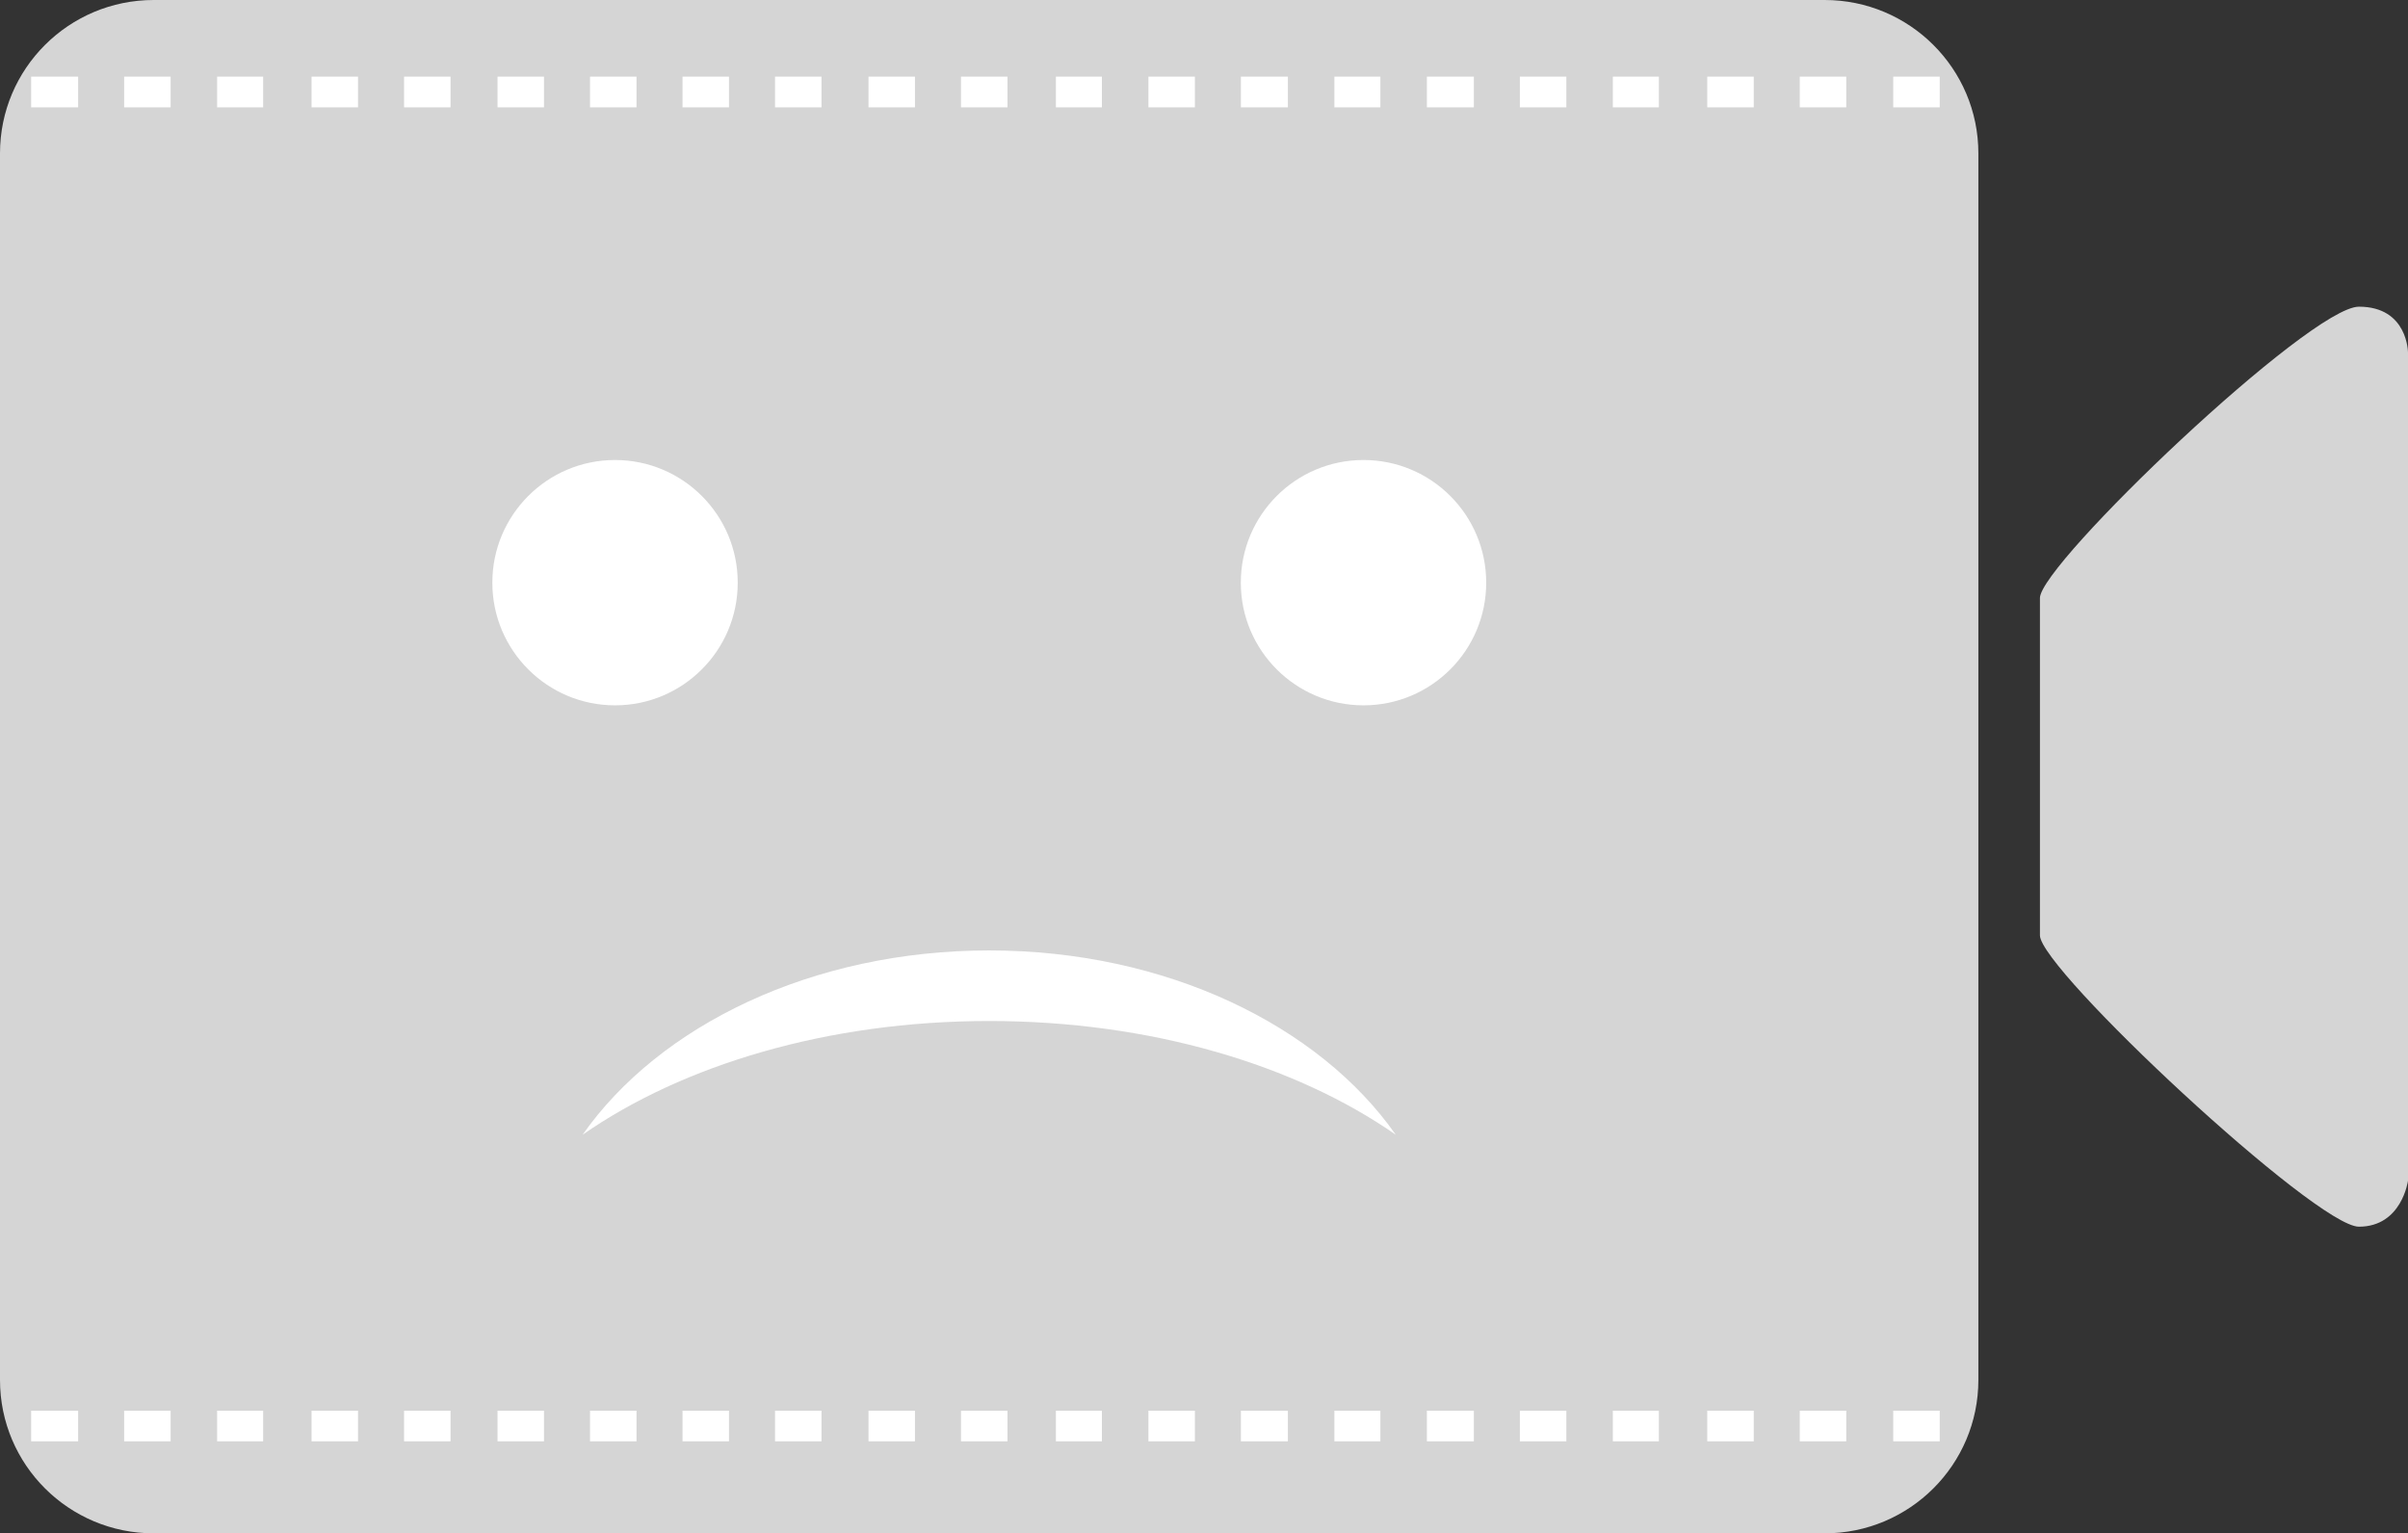
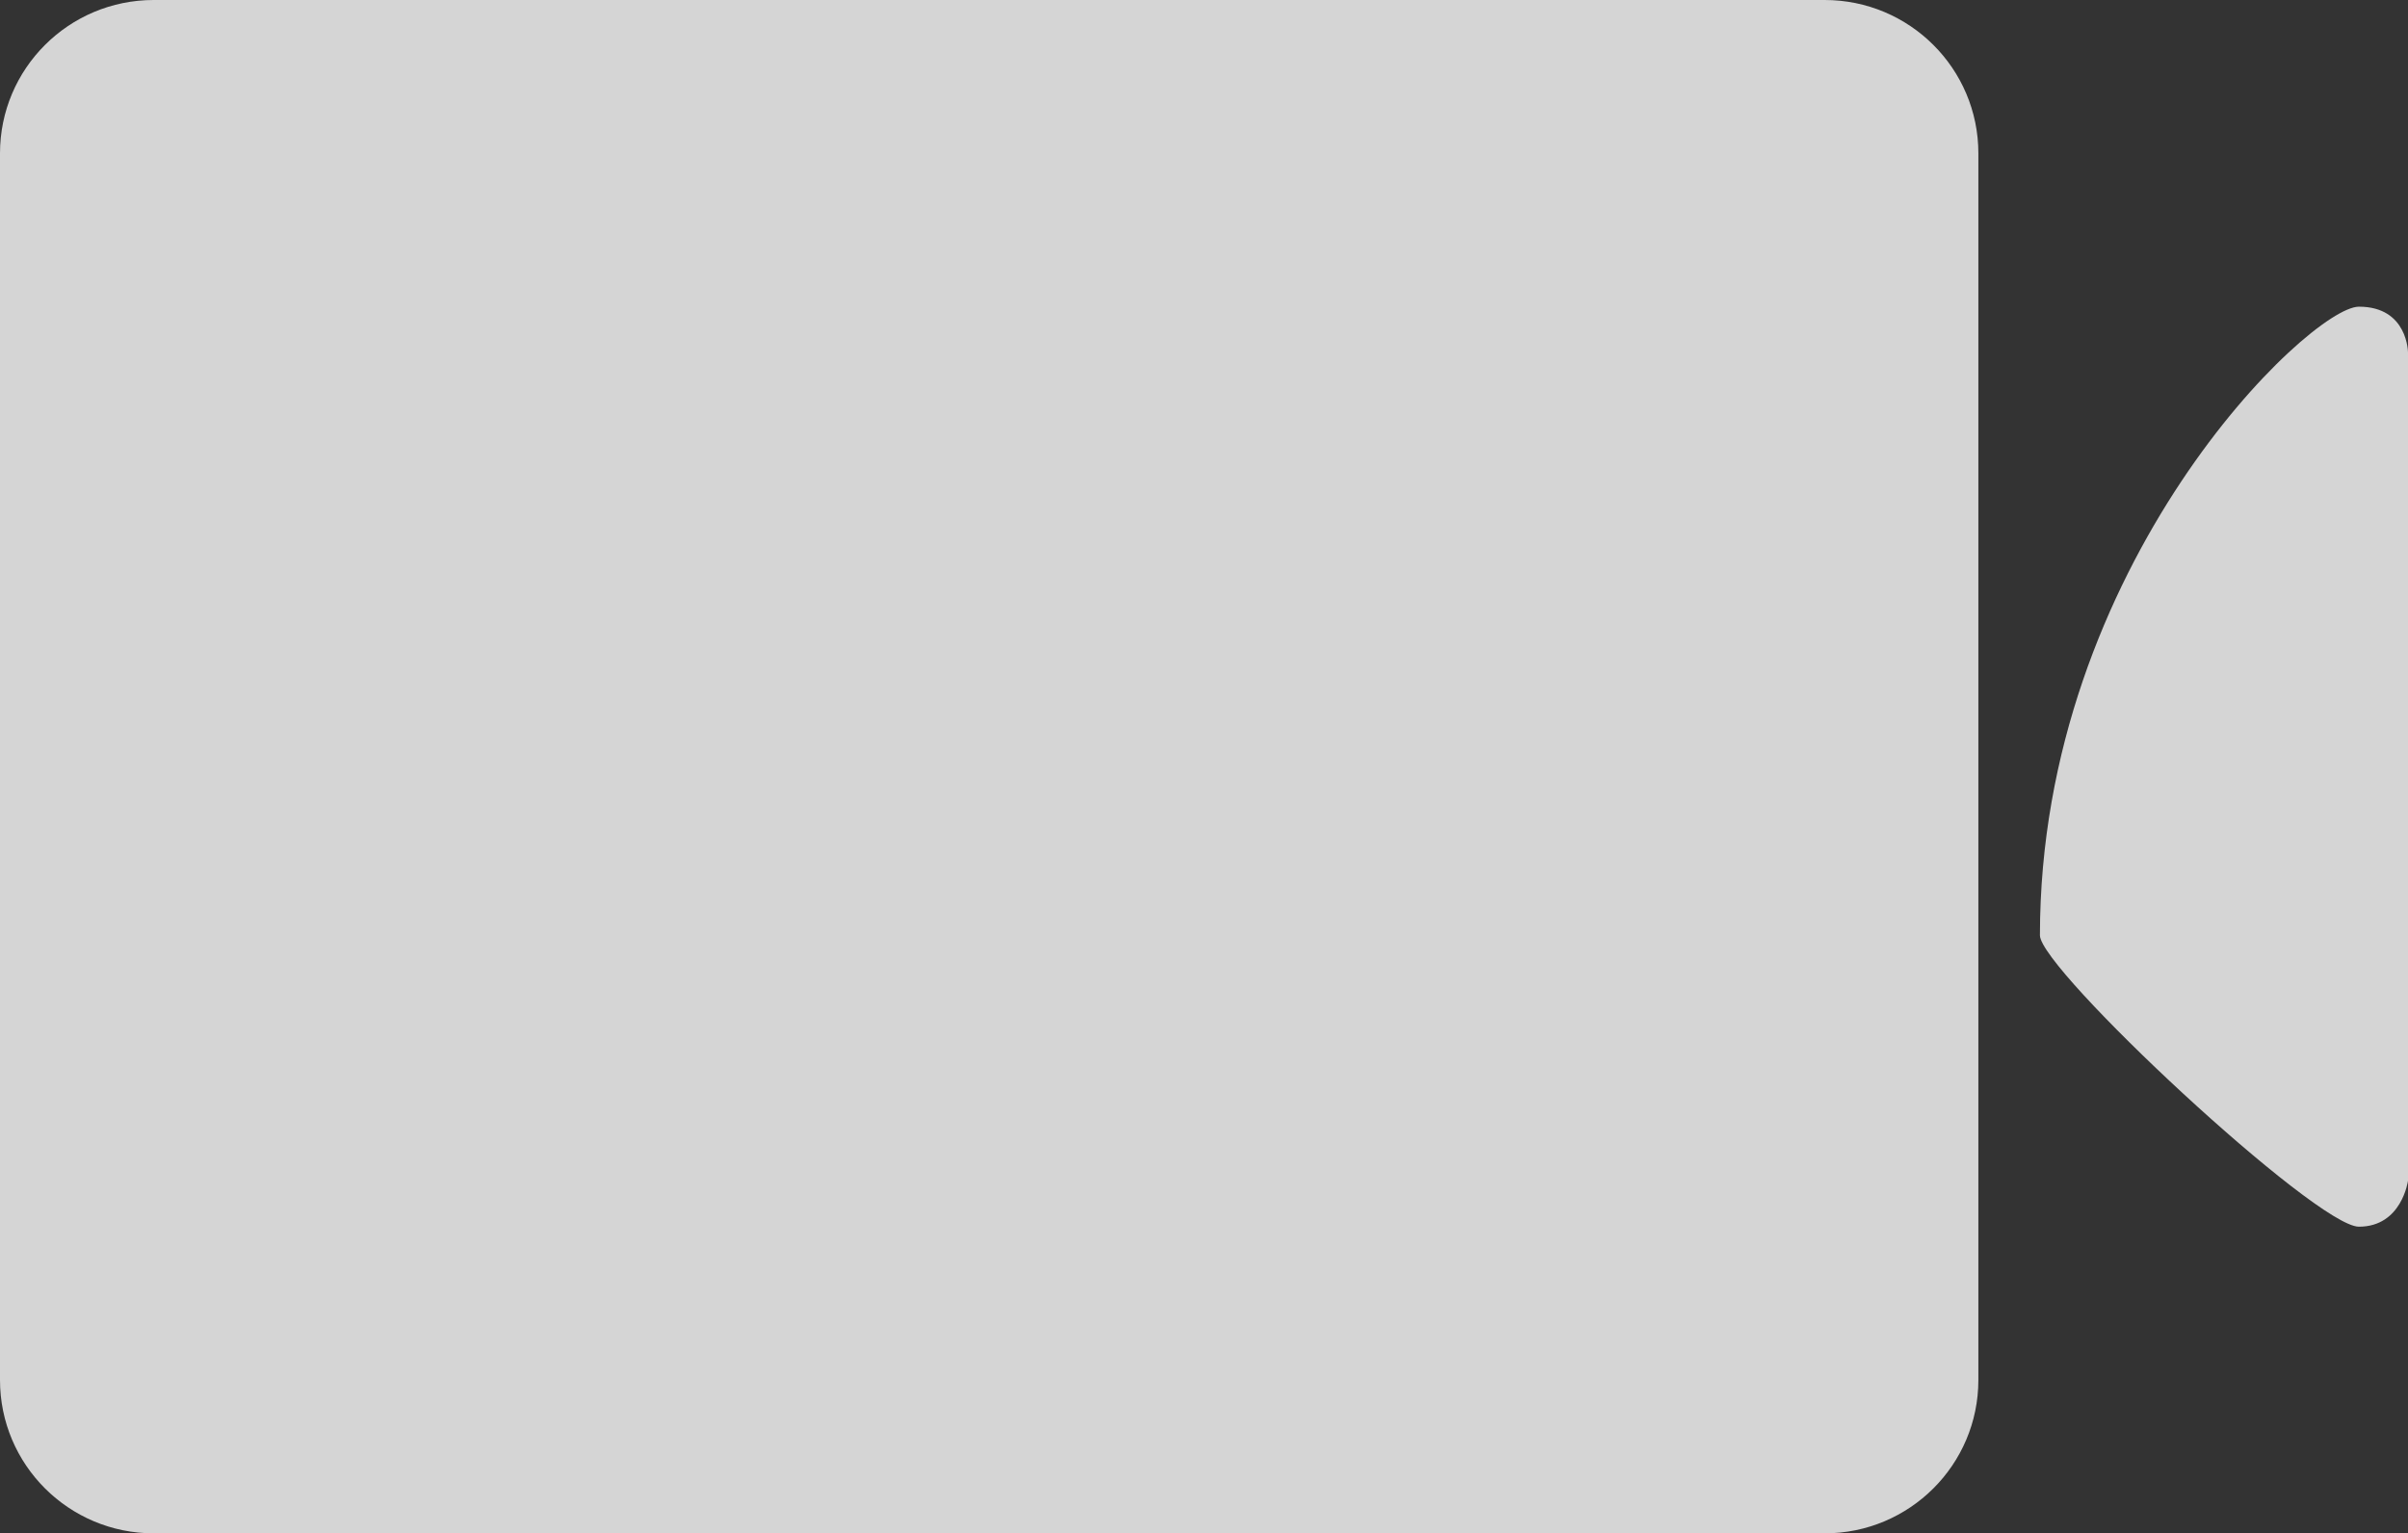
<svg xmlns="http://www.w3.org/2000/svg" width="157px" height="100px">
  <rect width="100%" height="100%" fill="#333333" stroke="none" />
-   <path fill-rule="evenodd" fill="rgb(213, 213, 213)" d="M153.800,80.001 C151.000,80.001 133.002,63.211 133.002,61.001 L133.002,39.001 C133.002,36.792 150.601,20.001 153.800,20.001 C157.000,20.001 157.000,23.001 157.000,23.001 L157.000,77.002 C157.000,77.002 156.600,80.001 153.800,80.001 ZM118.966,100.000 L10.022,100.000 C4.487,100.000 -0.000,95.523 -0.000,90.000 L-0.000,10.000 C-0.000,4.477 4.487,-0.000 10.022,-0.000 L118.966,-0.000 C124.501,-0.000 128.988,4.477 128.988,10.000 L128.988,90.000 C128.988,95.523 124.501,100.000 118.966,100.000 Z" />
-   <path fill-rule="evenodd" fill="rgb(255, 255, 255)" d="M123.437,94.000 L123.437,92.000 L126.469,92.000 L126.469,94.000 L123.437,94.000 ZM123.437,5.000 L126.469,5.000 L126.469,7.000 L123.437,7.000 L123.437,5.000 ZM117.344,92.000 L120.375,92.000 L120.375,94.000 L117.344,94.000 L117.344,92.000 ZM117.344,5.000 L120.375,5.000 L120.375,7.000 L117.344,7.000 L117.344,5.000 ZM111.312,92.000 L114.344,92.000 L114.344,94.000 L111.312,94.000 L111.312,92.000 ZM111.312,5.000 L114.344,5.000 L114.344,7.000 L111.312,7.000 L111.312,5.000 ZM105.156,92.000 L108.156,92.000 L108.156,94.000 L105.156,94.000 L105.156,92.000 ZM105.156,5.000 L108.156,5.000 L108.156,7.000 L105.156,7.000 L105.156,5.000 ZM99.094,92.000 L102.125,92.000 L102.125,94.000 L99.094,94.000 L99.094,92.000 ZM99.094,5.000 L102.125,5.000 L102.125,7.000 L99.094,7.000 L99.094,5.000 ZM88.900,46.000 C84.482,46.000 80.900,42.418 80.900,38.000 C80.900,33.582 84.482,30.000 88.900,30.000 C93.318,30.000 96.900,33.582 96.900,38.000 C96.900,42.418 93.318,46.000 88.900,46.000 ZM93.031,5.000 L96.094,5.000 L96.094,7.000 L93.031,7.000 L93.031,5.000 ZM87.000,5.000 L90.000,5.000 L90.000,7.000 L87.000,7.000 L87.000,5.000 ZM80.906,5.000 L83.969,5.000 L83.969,7.000 L80.906,7.000 L80.906,5.000 ZM74.875,5.000 L77.906,5.000 L77.906,7.000 L74.875,7.000 L74.875,5.000 ZM68.844,5.000 L71.844,5.000 L71.844,7.000 L68.844,7.000 L68.844,5.000 ZM62.656,5.000 L65.687,5.000 L65.687,7.000 L62.656,7.000 L62.656,5.000 ZM56.625,5.000 L59.656,5.000 L59.656,7.000 L56.625,7.000 L56.625,5.000 ZM50.531,5.000 L53.563,5.000 L53.563,7.000 L50.531,7.000 L50.531,5.000 ZM40.100,46.000 C35.682,46.000 32.100,42.418 32.100,38.000 C32.100,33.582 35.682,30.000 40.100,30.000 C44.518,30.000 48.100,33.582 48.100,38.000 C48.100,42.418 44.518,46.000 40.100,46.000 ZM44.500,5.000 L47.531,5.000 L47.531,7.000 L44.500,7.000 L44.500,5.000 ZM38.469,5.000 L41.500,5.000 L41.500,7.000 L38.469,7.000 L38.469,5.000 ZM32.438,5.000 L35.469,5.000 L35.469,7.000 L32.438,7.000 L32.438,5.000 ZM26.344,92.000 L29.375,92.000 L29.375,94.000 L26.344,94.000 L26.344,92.000 ZM26.344,5.000 L29.375,5.000 L29.375,7.000 L26.344,7.000 L26.344,5.000 ZM20.313,92.000 L23.344,92.000 L23.344,94.000 L20.313,94.000 L20.313,92.000 ZM20.313,5.000 L23.344,5.000 L23.344,7.000 L20.313,7.000 L20.313,5.000 ZM14.156,92.000 L17.156,92.000 L17.156,94.000 L14.156,94.000 L14.156,92.000 ZM14.156,5.000 L17.156,5.000 L17.156,7.000 L14.156,7.000 L14.156,5.000 ZM8.094,92.000 L11.125,92.000 L11.125,94.000 L8.094,94.000 L8.094,92.000 ZM8.094,5.000 L11.125,5.000 L11.125,7.000 L8.094,7.000 L8.094,5.000 ZM2.031,92.000 L5.094,92.000 L5.094,94.000 L2.031,94.000 L2.031,92.000 ZM2.031,5.000 L5.094,5.000 L5.094,7.000 L2.031,7.000 L2.031,5.000 ZM35.469,94.000 L32.438,94.000 L32.438,92.000 L35.469,92.000 L35.469,94.000 ZM64.494,61.984 C76.007,61.984 85.996,66.860 91.003,74.005 C84.471,69.451 75.015,66.587 64.494,66.587 C53.973,66.587 44.517,69.451 37.985,74.005 C42.992,66.860 52.981,61.984 64.494,61.984 ZM41.500,94.000 L38.469,94.000 L38.469,92.000 L41.500,92.000 L41.500,94.000 ZM47.531,94.000 L44.500,94.000 L44.500,92.000 L47.531,92.000 L47.531,94.000 ZM53.563,94.000 L50.531,94.000 L50.531,92.000 L53.563,92.000 L53.563,94.000 ZM59.656,94.000 L56.625,94.000 L56.625,92.000 L59.656,92.000 L59.656,94.000 ZM65.687,94.000 L62.656,94.000 L62.656,92.000 L65.687,92.000 L65.687,94.000 ZM71.844,94.000 L68.844,94.000 L68.844,92.000 L71.844,92.000 L71.844,94.000 ZM77.906,94.000 L74.875,94.000 L74.875,92.000 L77.906,92.000 L77.906,94.000 ZM83.969,94.000 L80.906,94.000 L80.906,92.000 L83.969,92.000 L83.969,94.000 ZM90.000,94.000 L87.000,94.000 L87.000,92.000 L90.000,92.000 L90.000,94.000 ZM96.094,94.000 L93.031,94.000 L93.031,92.000 L96.094,92.000 L96.094,94.000 Z" />
+   <path fill-rule="evenodd" fill="rgb(213, 213, 213)" d="M153.800,80.001 C151.000,80.001 133.002,63.211 133.002,61.001 C133.002,36.792 150.601,20.001 153.800,20.001 C157.000,20.001 157.000,23.001 157.000,23.001 L157.000,77.002 C157.000,77.002 156.600,80.001 153.800,80.001 ZM118.966,100.000 L10.022,100.000 C4.487,100.000 -0.000,95.523 -0.000,90.000 L-0.000,10.000 C-0.000,4.477 4.487,-0.000 10.022,-0.000 L118.966,-0.000 C124.501,-0.000 128.988,4.477 128.988,10.000 L128.988,90.000 C128.988,95.523 124.501,100.000 118.966,100.000 Z" />
</svg>